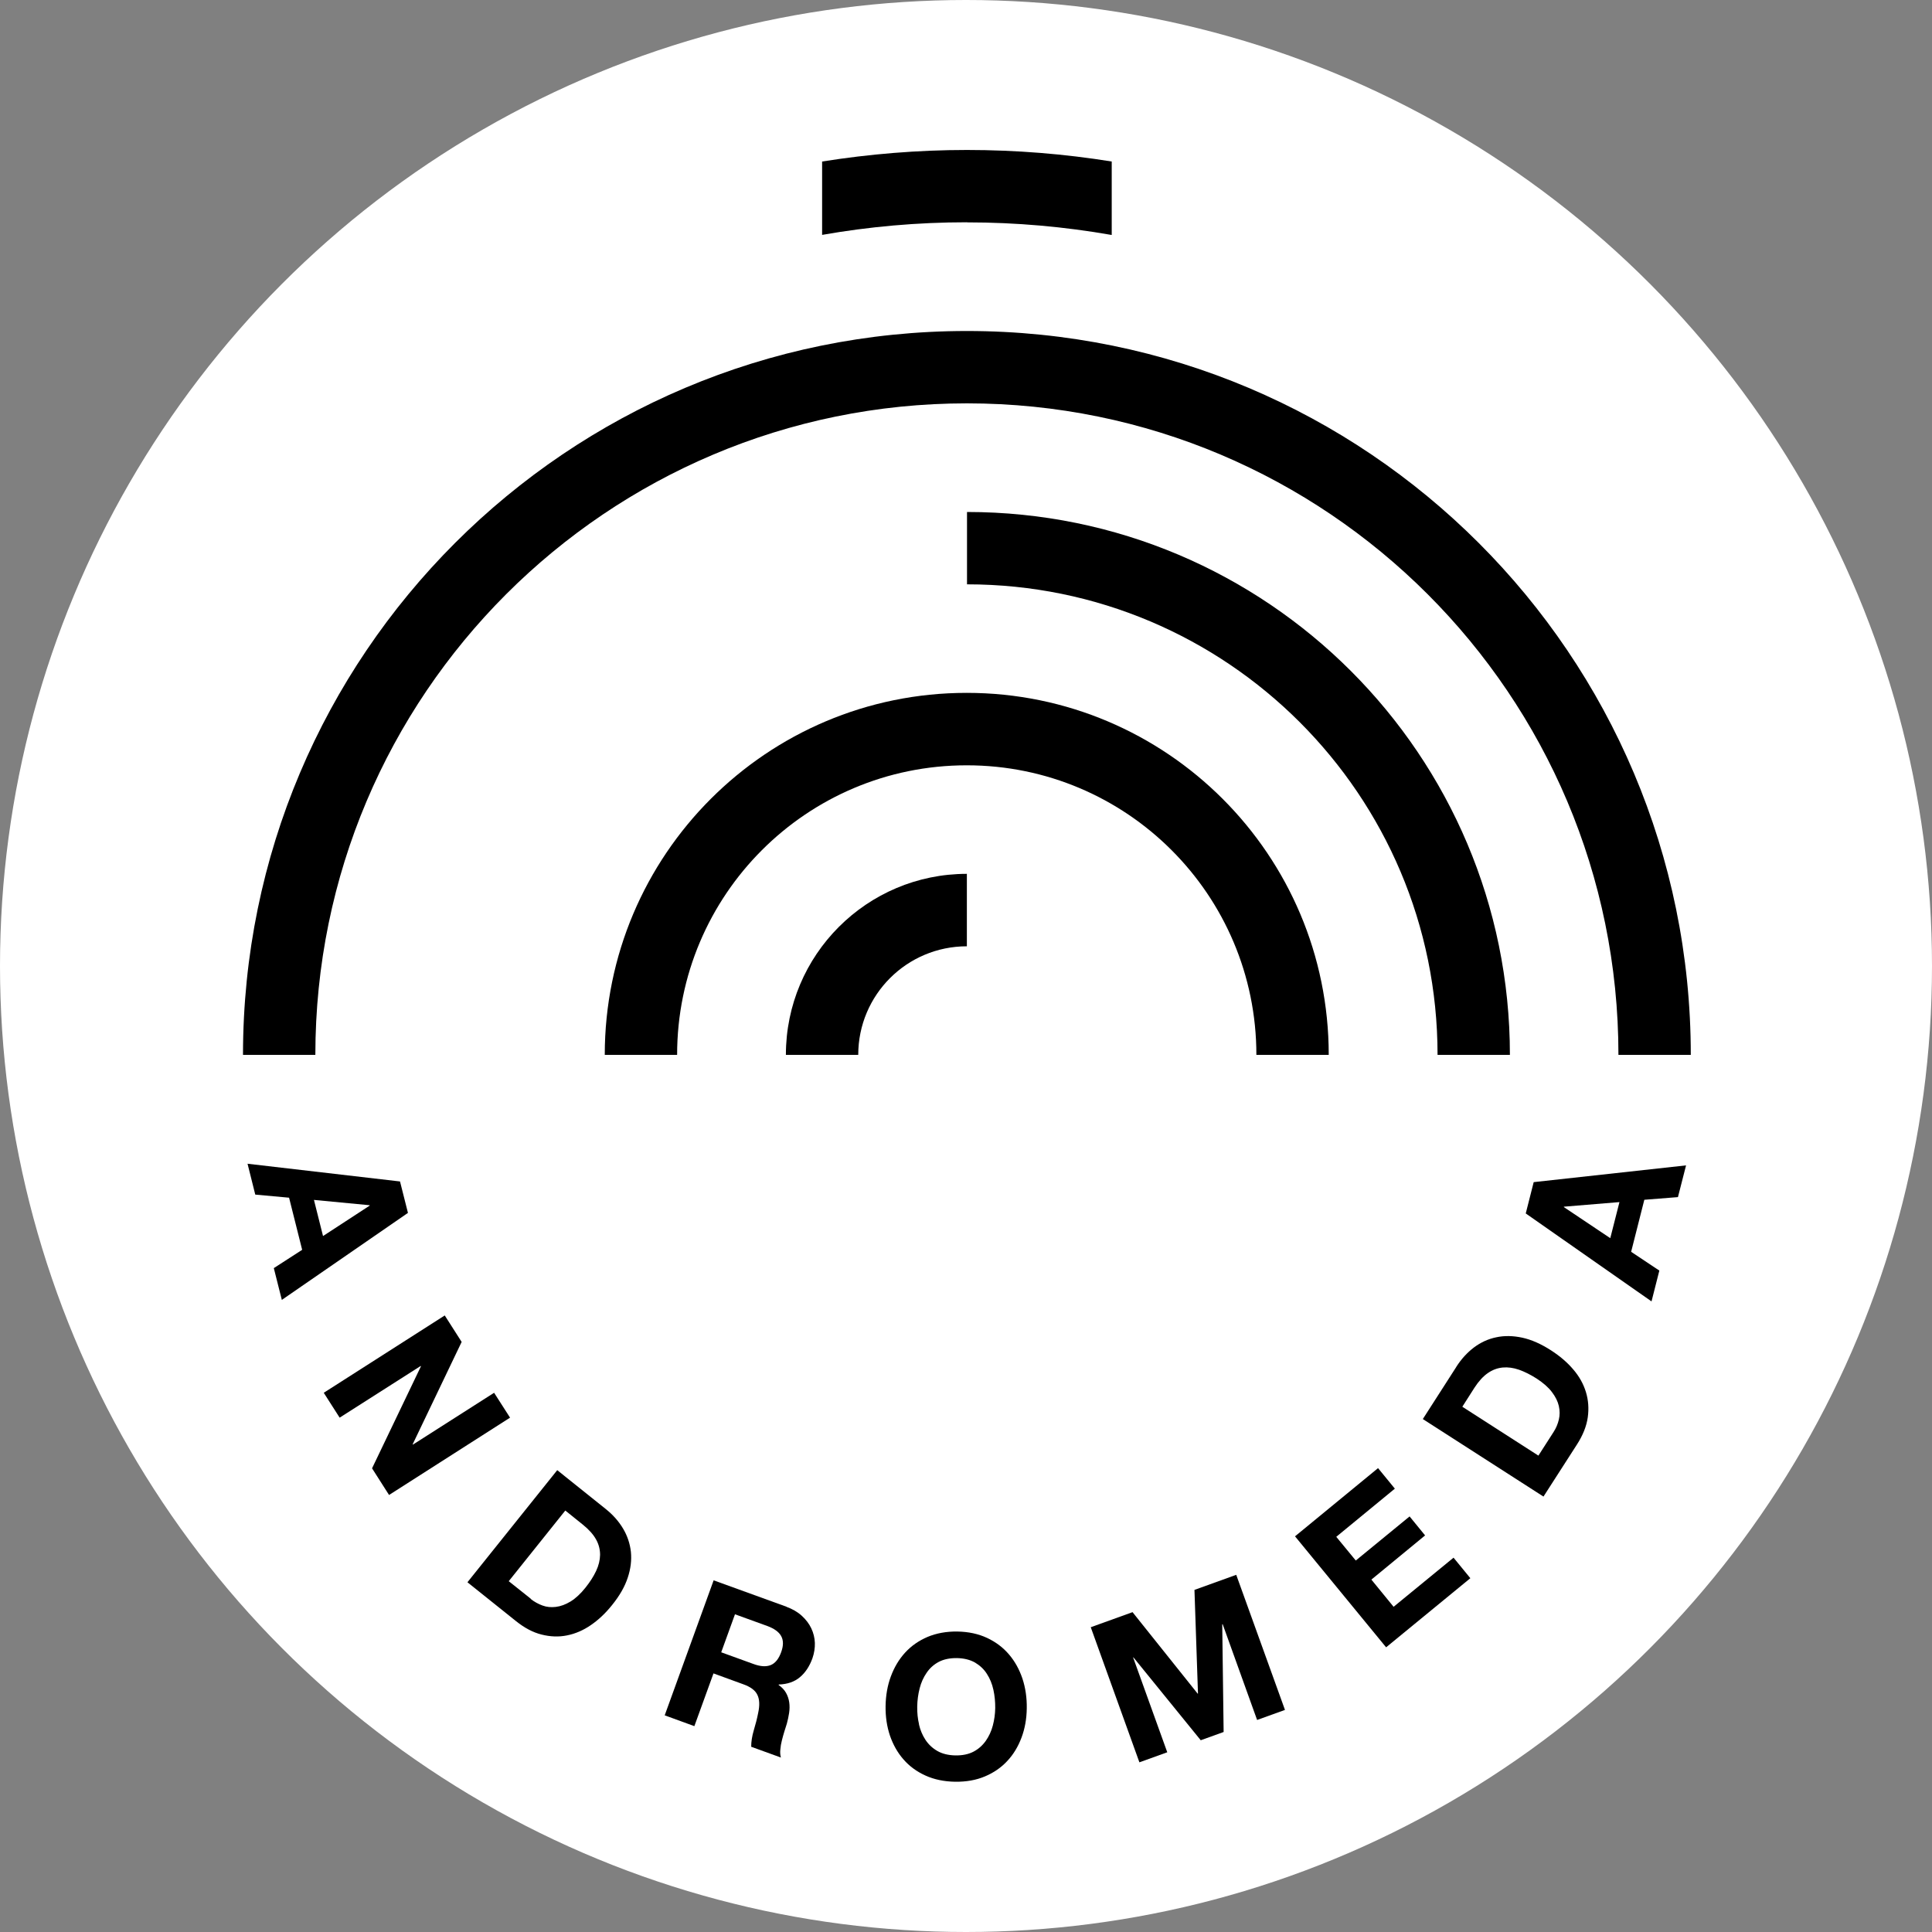
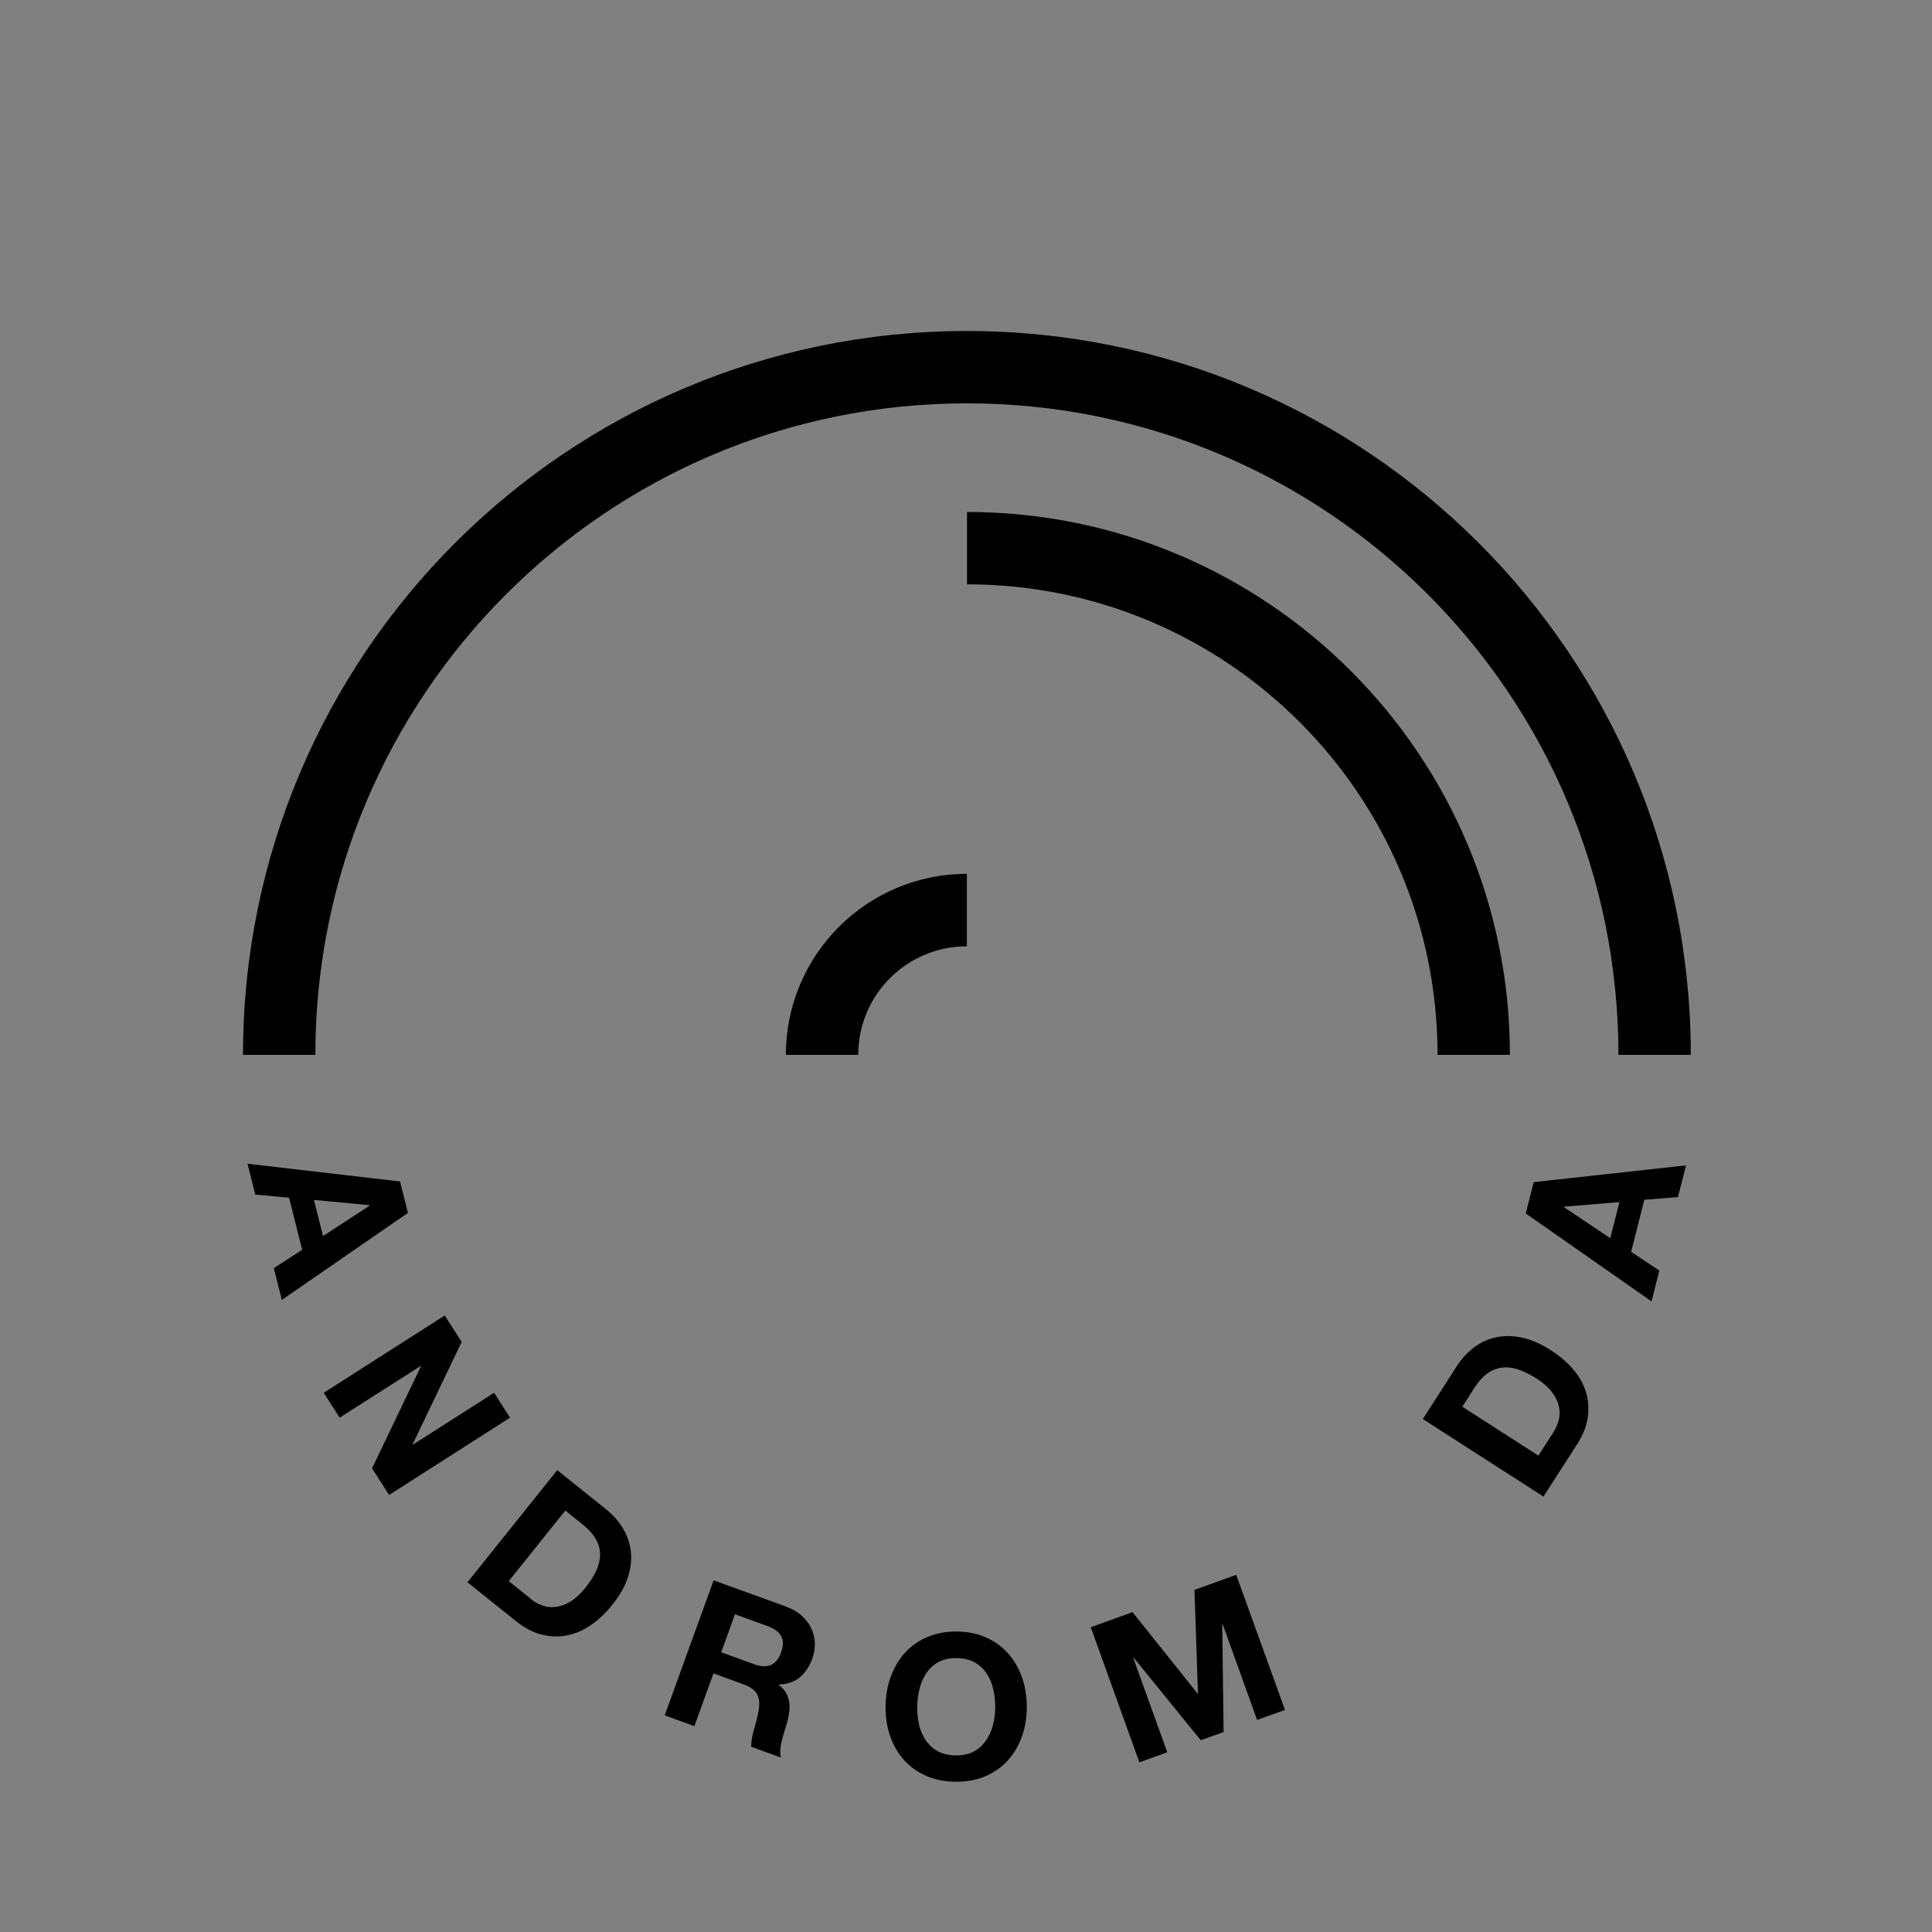
<svg xmlns="http://www.w3.org/2000/svg" width="40" height="40" viewBox="0 0 40 40" fill="none">
  <rect x="0" y="0" width="40" height="40" fill="#808080" stroke="none" />
-   <circle cx="20" cy="20" r="20" fill="white" />
  <path d="M20.021 10.6V12.098C25.401 12.098 29.763 16.46 29.763 21.84H31.261C31.261 15.633 26.229 10.6 20.021 10.6Z" fill="black" />
  <path d="M20.018 18.092C17.948 18.092 16.271 19.77 16.271 21.84H17.769C17.769 20.597 18.776 19.592 20.018 19.592V18.094V18.092Z" fill="black" />
-   <path d="M20.017 15.845C23.327 15.845 26.012 18.529 26.012 21.84H27.51C27.51 17.702 24.155 14.345 20.015 14.345C15.876 14.345 12.521 17.7 12.521 21.84H14.019C14.019 18.529 16.703 15.845 20.014 15.845" fill="black" />
  <path d="M20.019 8.351C27.469 8.351 33.508 14.39 33.508 21.84H35.006C35.006 13.562 28.296 6.853 20.019 6.853C11.741 6.853 5.031 13.562 5.031 21.84H6.529C6.529 14.39 12.569 8.351 20.019 8.351Z" fill="black" />
-   <path d="M20.019 4.604C21.041 4.604 22.043 4.694 23.017 4.865V3.344C22.041 3.187 21.039 3.105 20.019 3.105C18.998 3.105 17.997 3.189 17.021 3.344V4.863C17.993 4.692 18.995 4.602 20.019 4.602" fill="black" />
  <path d="M6.688 25.591L7.654 24.961V24.953L6.5 24.843L6.688 25.591ZM8.447 25.111L5.835 26.913L5.669 26.255L6.256 25.876L5.985 24.797L5.285 24.733L5.125 24.094L8.282 24.461L8.446 25.111H8.447Z" fill="black" />
  <path d="M9.558 27.783L8.544 29.902L8.549 29.909L10.23 28.836L10.56 29.351L8.055 30.952L7.703 30.4L8.715 28.288L8.71 28.281L7.032 29.351L6.703 28.836L9.208 27.235L9.558 27.783Z" fill="black" />
  <path d="M10.987 33.104C11.061 33.163 11.143 33.208 11.23 33.24C11.318 33.273 11.412 33.281 11.509 33.269C11.608 33.257 11.709 33.22 11.813 33.157C11.917 33.093 12.02 32.998 12.122 32.87C12.216 32.752 12.289 32.638 12.342 32.525C12.395 32.413 12.422 32.301 12.424 32.192C12.424 32.083 12.399 31.977 12.341 31.873C12.284 31.769 12.192 31.667 12.067 31.566L11.704 31.274L10.533 32.737L10.989 33.1L10.987 33.104ZM12.538 31.24C12.689 31.36 12.808 31.494 12.899 31.646C12.989 31.796 13.043 31.959 13.062 32.129C13.079 32.3 13.059 32.477 12.997 32.663C12.936 32.849 12.829 33.037 12.673 33.23C12.538 33.399 12.392 33.537 12.233 33.646C12.076 33.754 11.911 33.825 11.74 33.859C11.569 33.894 11.393 33.887 11.214 33.842C11.035 33.798 10.858 33.704 10.68 33.561L9.678 32.759L11.537 30.438L12.538 31.24Z" fill="black" />
  <path d="M15.605 34.453C15.746 34.504 15.862 34.511 15.956 34.474C16.05 34.436 16.122 34.347 16.173 34.207C16.222 34.073 16.222 33.96 16.173 33.873C16.125 33.786 16.029 33.718 15.89 33.666L15.217 33.422L14.932 34.209L15.605 34.453ZM16.282 33.267C16.407 33.313 16.512 33.373 16.598 33.451C16.683 33.528 16.75 33.615 16.796 33.711C16.842 33.808 16.867 33.909 16.871 34.015C16.874 34.12 16.857 34.228 16.82 34.335C16.76 34.499 16.675 34.629 16.562 34.724C16.449 34.82 16.303 34.87 16.123 34.876L16.12 34.885C16.188 34.933 16.239 34.987 16.274 35.049C16.308 35.11 16.33 35.175 16.34 35.245C16.35 35.315 16.349 35.388 16.338 35.463C16.326 35.538 16.311 35.614 16.291 35.685C16.277 35.731 16.26 35.784 16.241 35.844C16.222 35.905 16.204 35.968 16.188 36.033C16.171 36.098 16.161 36.161 16.156 36.223C16.149 36.284 16.154 36.339 16.168 36.388L15.553 36.165C15.552 36.064 15.569 35.95 15.606 35.825C15.644 35.699 15.675 35.578 15.698 35.46C15.731 35.306 15.726 35.183 15.681 35.091C15.639 34.999 15.54 34.924 15.386 34.87L14.772 34.646L14.376 35.738L13.762 35.514L14.775 32.719L16.282 33.265V33.267Z" fill="black" />
  <path d="M19.026 35.701C19.053 35.82 19.098 35.926 19.161 36.022C19.224 36.117 19.306 36.194 19.407 36.252C19.507 36.31 19.634 36.341 19.78 36.344C19.927 36.346 20.053 36.32 20.156 36.266C20.26 36.211 20.343 36.136 20.41 36.042C20.475 35.948 20.524 35.844 20.555 35.727C20.586 35.609 20.603 35.488 20.605 35.363C20.606 35.233 20.594 35.107 20.567 34.984C20.54 34.861 20.495 34.752 20.432 34.655C20.371 34.558 20.287 34.481 20.186 34.421C20.084 34.363 19.959 34.332 19.813 34.329C19.666 34.327 19.54 34.353 19.437 34.407C19.333 34.462 19.25 34.537 19.185 34.633C19.12 34.727 19.07 34.836 19.04 34.957C19.009 35.078 18.992 35.204 18.99 35.336C18.988 35.46 19 35.583 19.028 35.701M18.444 34.709C18.514 34.52 18.611 34.356 18.739 34.216C18.867 34.076 19.021 33.969 19.205 33.89C19.388 33.814 19.593 33.776 19.821 33.779C20.052 33.783 20.256 33.827 20.436 33.911C20.615 33.995 20.765 34.107 20.888 34.251C21.011 34.394 21.103 34.561 21.168 34.752C21.231 34.943 21.262 35.15 21.258 35.372C21.255 35.588 21.219 35.79 21.149 35.976C21.079 36.162 20.982 36.324 20.854 36.46C20.727 36.597 20.572 36.703 20.391 36.779C20.209 36.856 20.004 36.892 19.773 36.889C19.547 36.885 19.342 36.843 19.161 36.761C18.98 36.679 18.828 36.568 18.705 36.426C18.582 36.286 18.49 36.121 18.425 35.933C18.362 35.745 18.332 35.542 18.335 35.325C18.338 35.104 18.374 34.897 18.444 34.709Z" fill="black" />
  <path d="M23.448 33.378L24.797 35.066L24.803 35.064L24.73 32.917L25.595 32.605L26.604 35.402L26.027 35.61L25.314 33.627L25.305 33.63L25.334 35.859L24.86 36.03L23.467 34.315L23.46 34.316L24.167 36.279L23.59 36.487L22.583 33.69L23.448 33.378Z" fill="black" />
-   <path d="M28.531 30.396L28.879 30.821L27.666 31.818L28.07 32.309L29.184 31.396L29.505 31.789L28.393 32.704L28.853 33.267L30.094 32.25L30.442 32.675L28.698 34.106L26.812 31.808L28.531 30.396Z" fill="black" />
  <path d="M32.165 29.648C32.216 29.569 32.252 29.484 32.274 29.392C32.296 29.301 32.296 29.207 32.274 29.11C32.252 29.013 32.204 28.917 32.13 28.82C32.057 28.723 31.951 28.631 31.815 28.542C31.689 28.462 31.567 28.4 31.45 28.359C31.332 28.318 31.219 28.303 31.112 28.313C31.004 28.323 30.9 28.361 30.803 28.429C30.706 28.496 30.613 28.598 30.526 28.733L30.276 29.125L31.851 30.137L32.165 29.648ZM30.151 28.299C30.253 28.139 30.376 28.004 30.516 27.898C30.656 27.793 30.811 27.721 30.979 27.687C31.146 27.651 31.325 27.654 31.516 27.695C31.707 27.736 31.907 27.825 32.113 27.958C32.296 28.076 32.448 28.206 32.572 28.352C32.697 28.497 32.784 28.654 32.835 28.822C32.886 28.989 32.898 29.163 32.873 29.345C32.847 29.528 32.772 29.716 32.649 29.907L31.956 30.985L29.458 29.38L30.151 28.301V28.299Z" fill="black" />
  <path d="M33.529 24.888L32.379 24.983V24.992L33.339 25.635L33.529 24.888ZM31.752 24.475L34.908 24.128L34.74 24.785L34.044 24.84L33.771 25.917L34.355 26.306L34.193 26.944L31.589 25.123L31.754 24.473L31.752 24.475Z" fill="black" />
</svg>